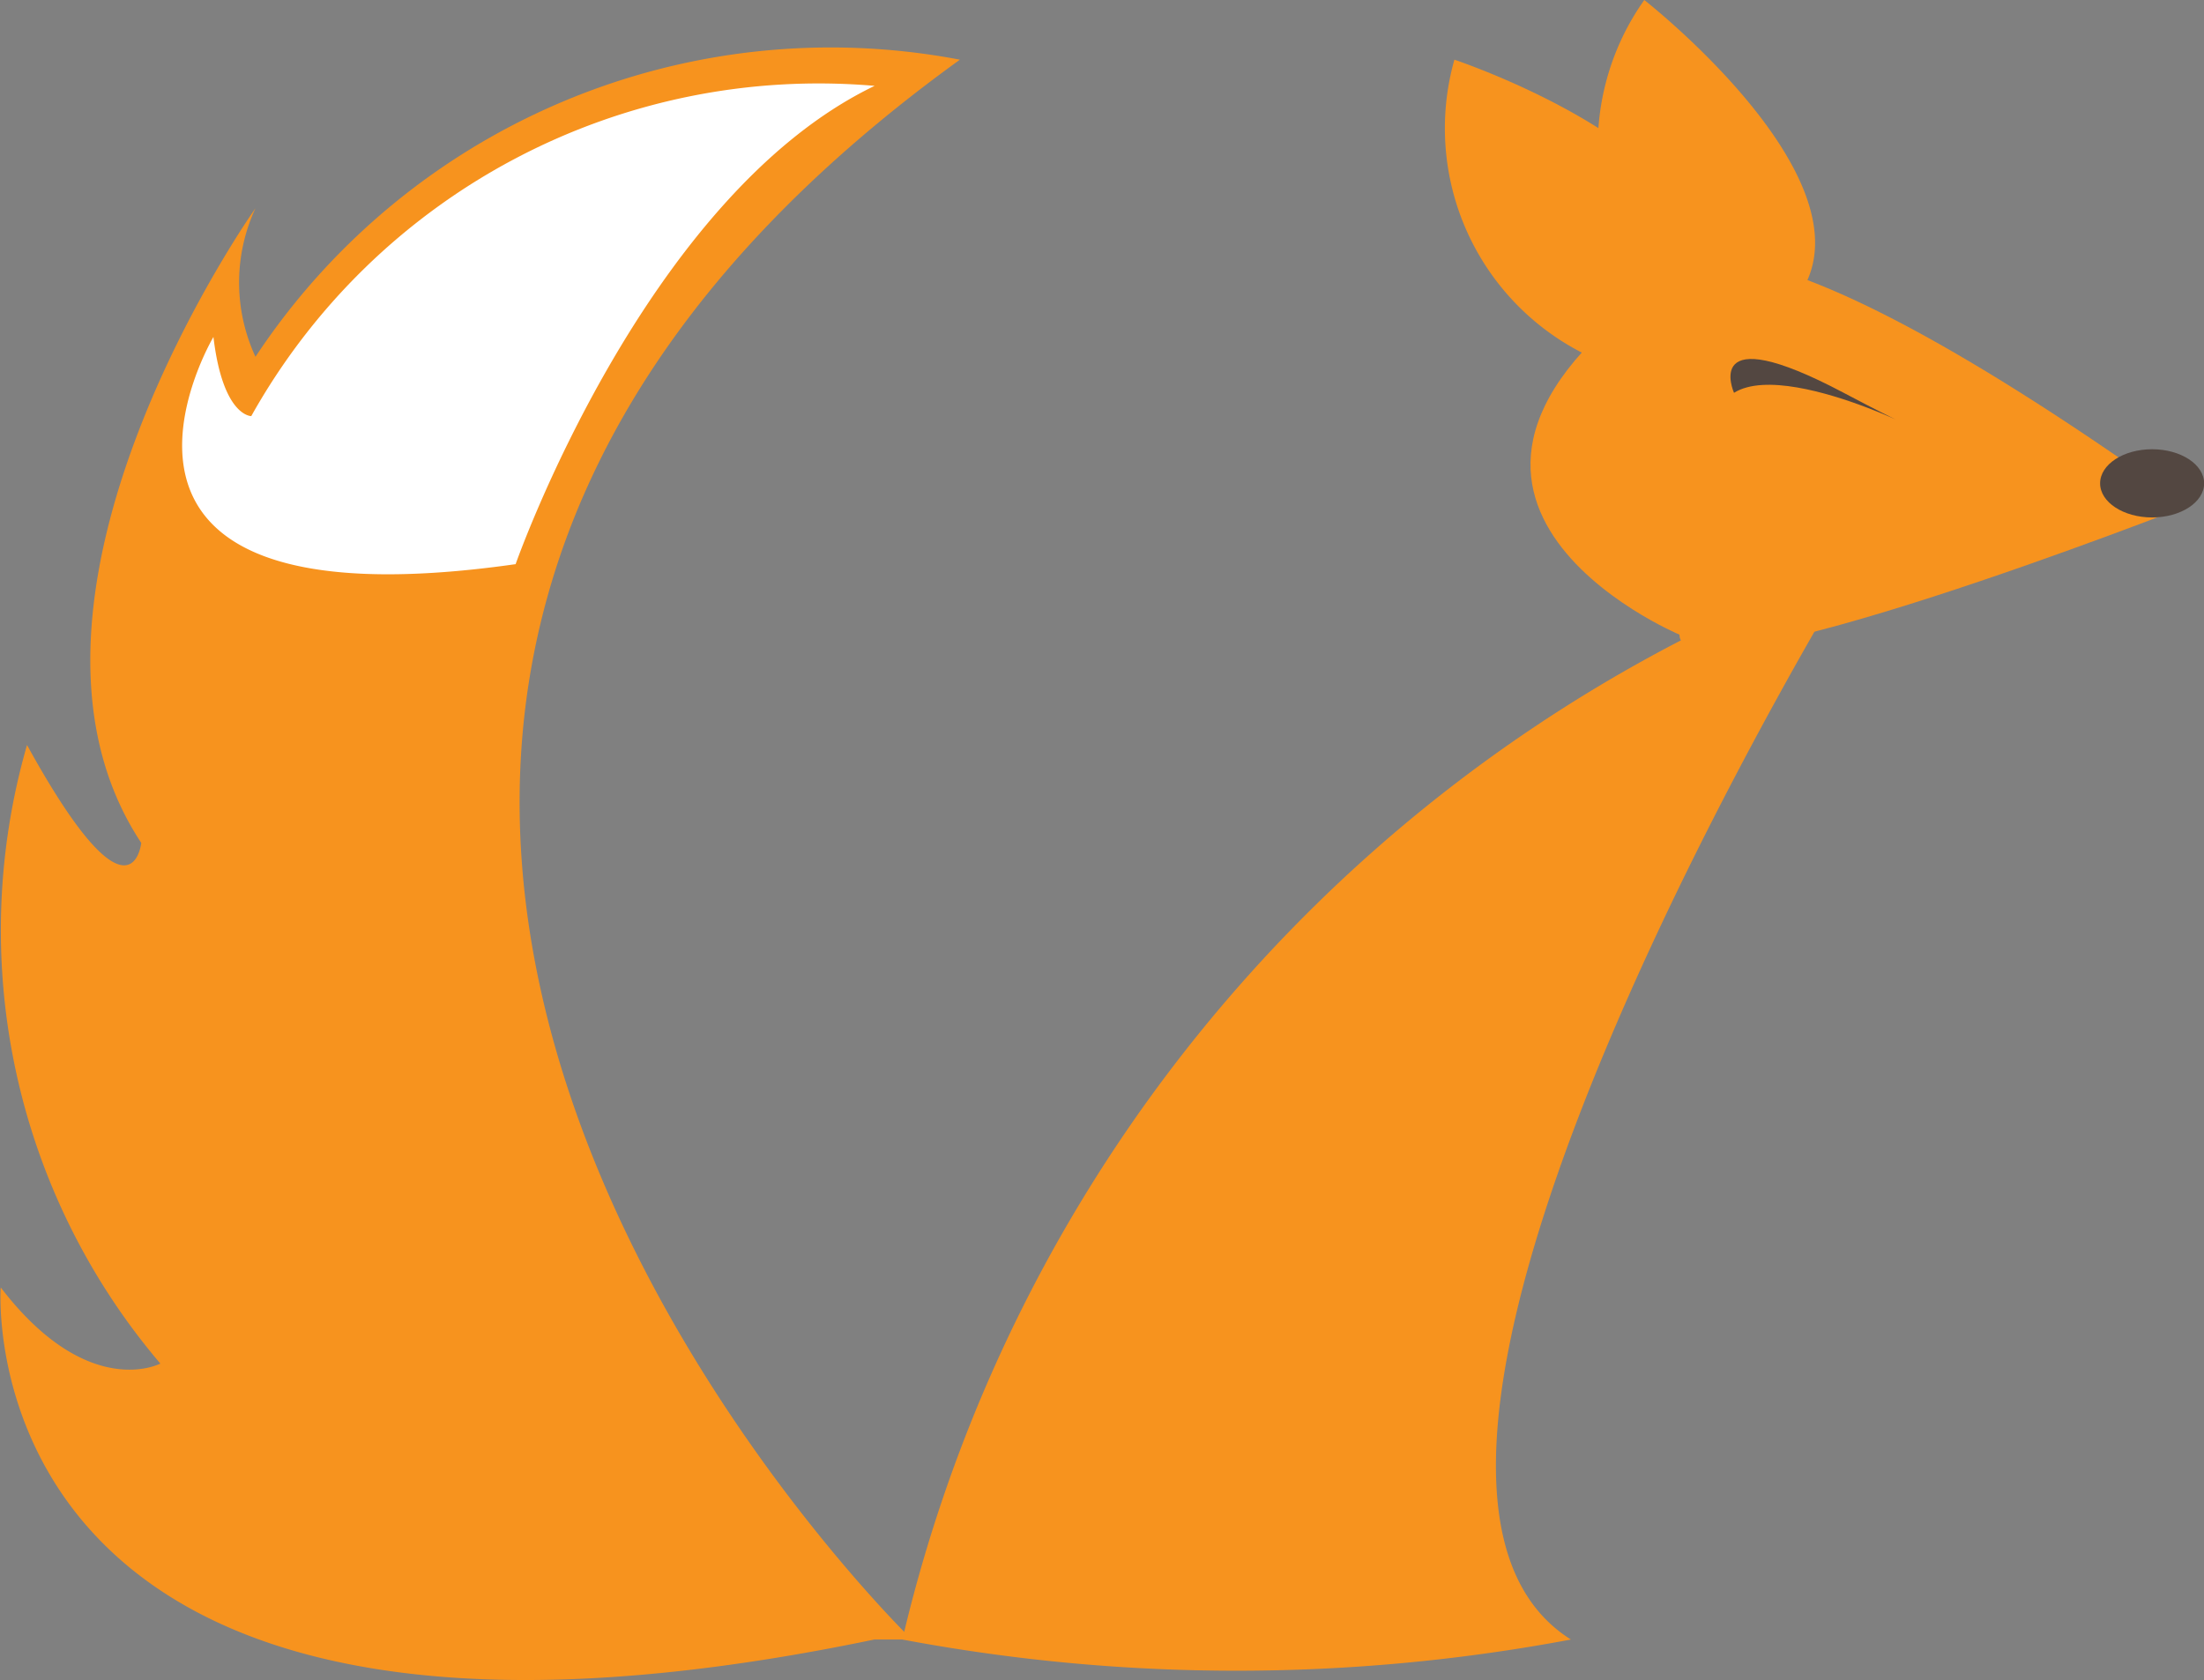
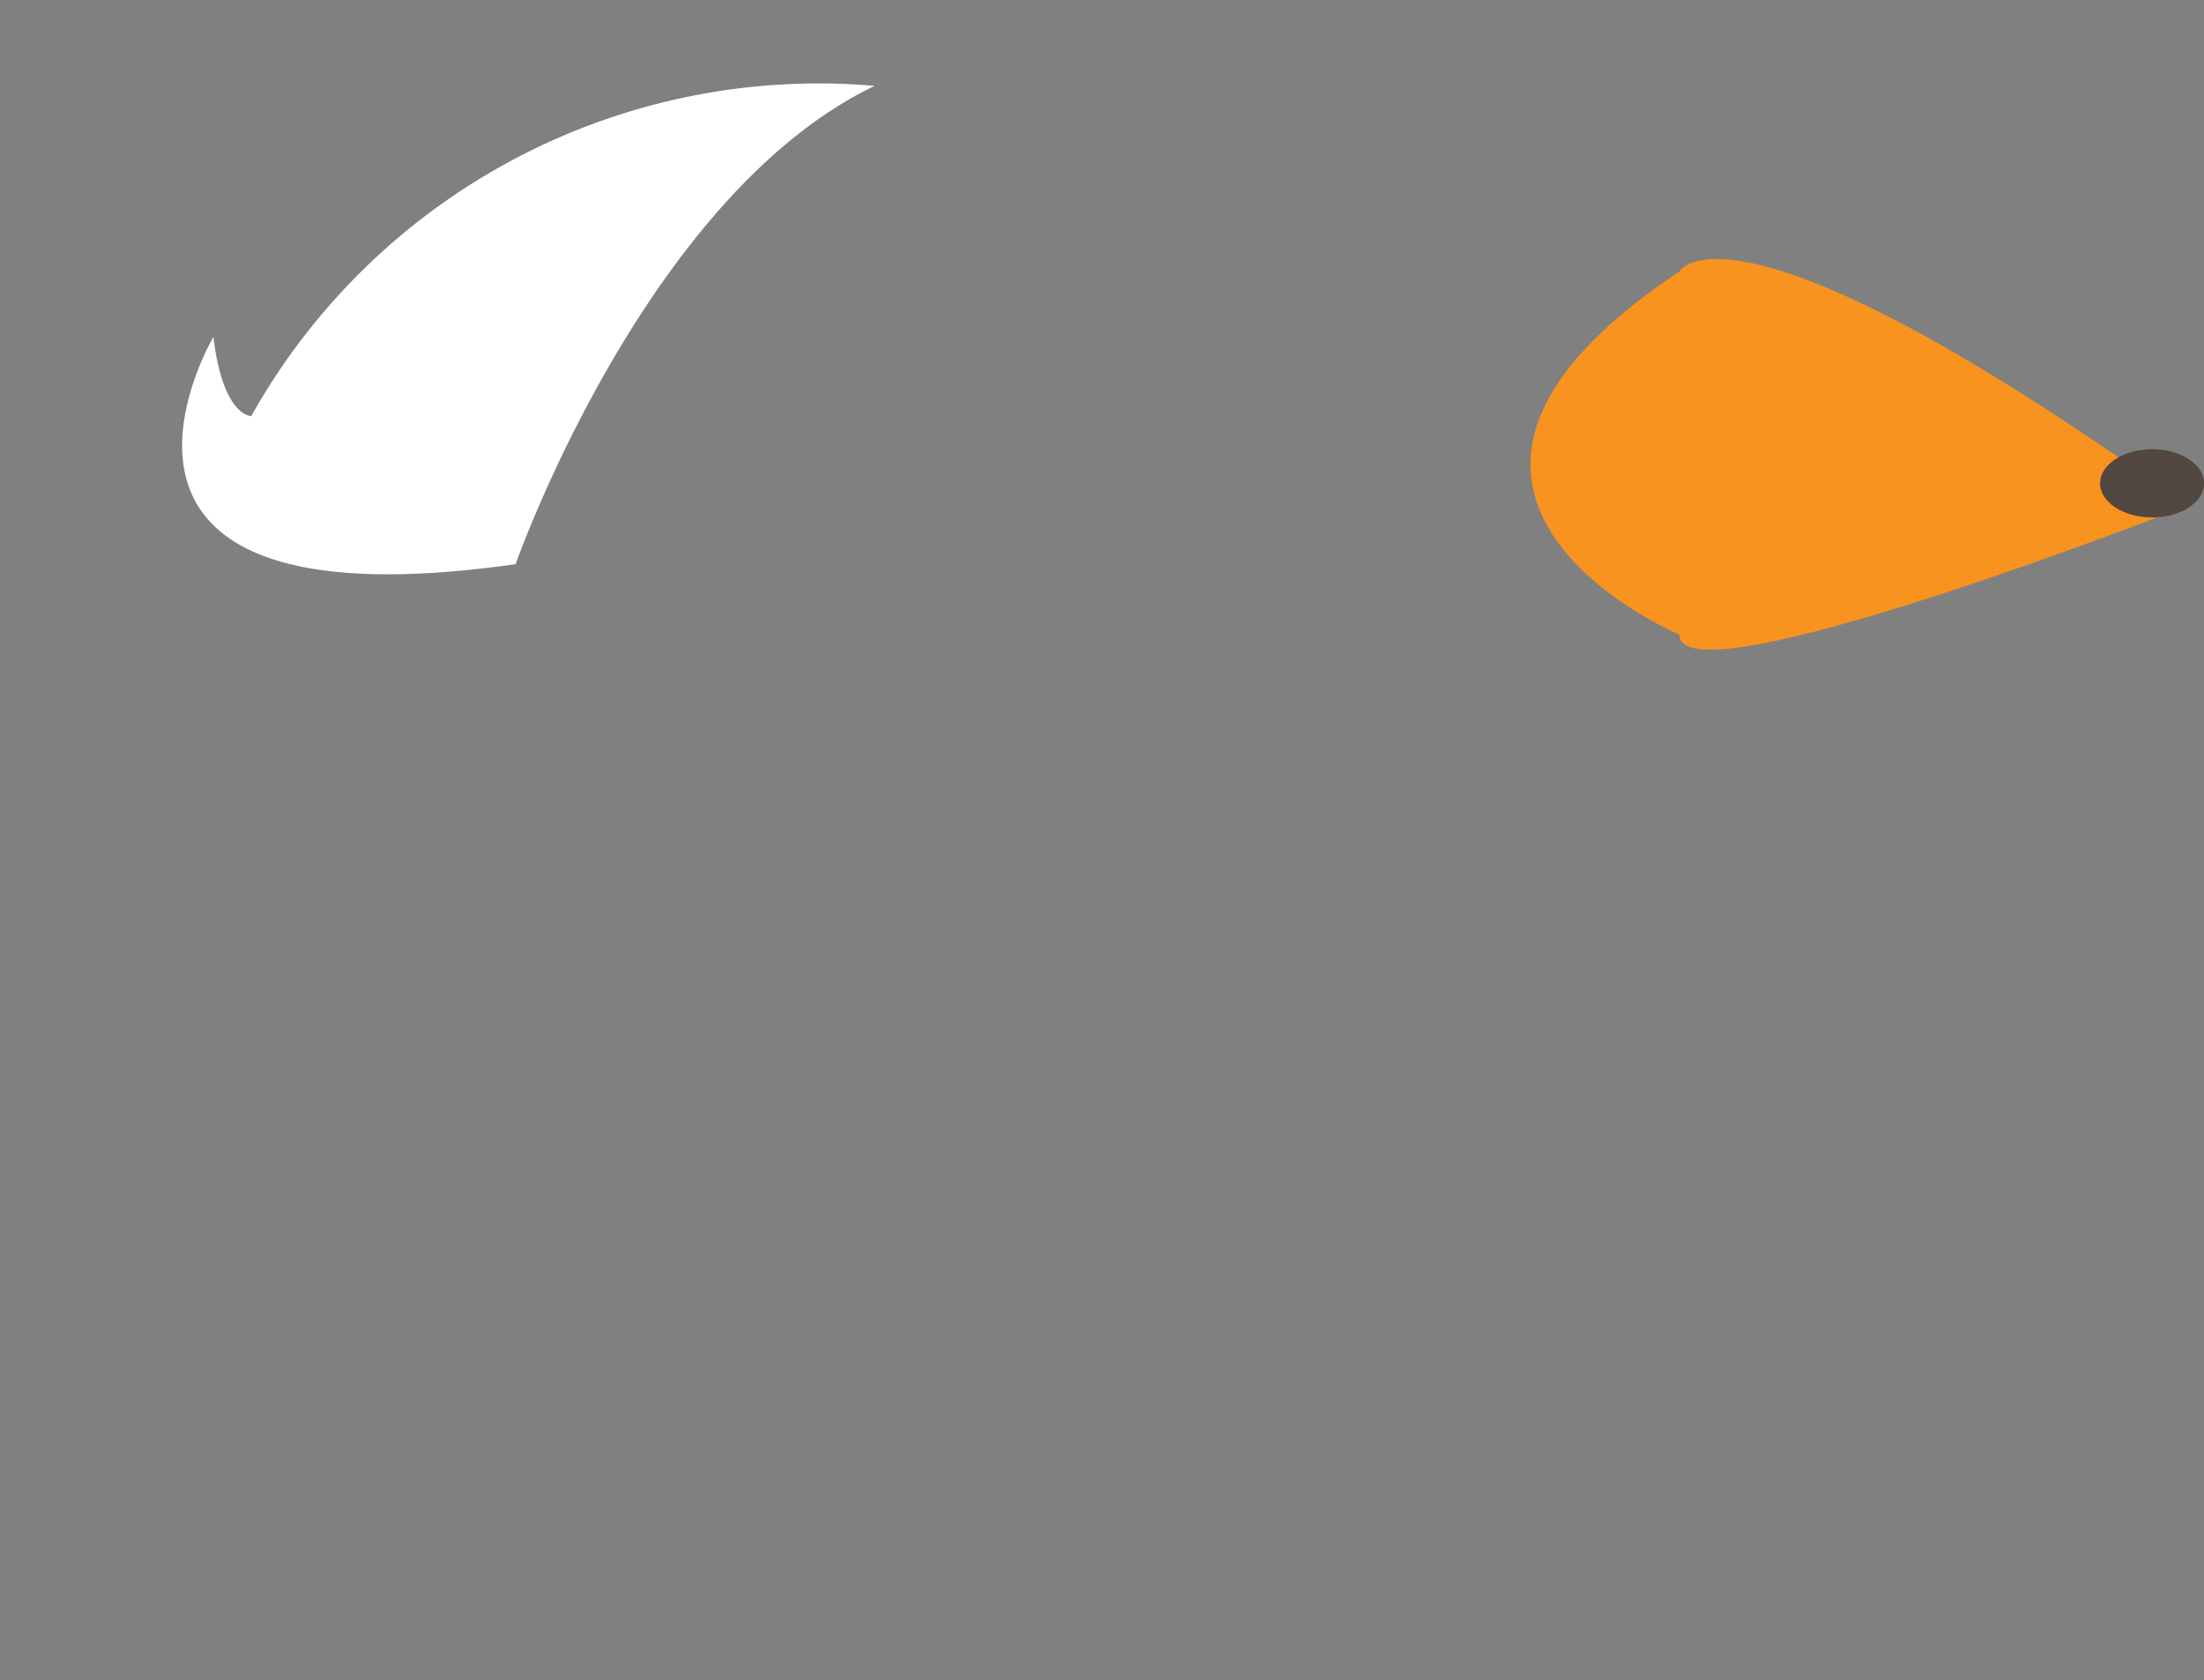
<svg xmlns="http://www.w3.org/2000/svg" width="18.35" height="13.99" viewBox="0 0 18.35 13.99">
  <rect x="0" y="0" width="18.35" height="13.99" fill="#808080" stroke="none" />
  <g id="janewi_logo_fuchs" transform="translate(-20 -20)">
-     <path id="Path_26" data-name="Path 26" d="M27.592,43.677s-7.608-7.371.4-13.156a5.74,5.74,0,0,0-5.865,2.474,1.471,1.471,0,0,1,0-1.237s-2.3,3.247-.951,5.285c0,0-.079.77-.951-.815a5.568,5.568,0,0,0,1.11,5.151s-.6.317-1.329-.634c0,0-.336,4.517,7.273,2.932" transform="translate(0 -10.024)" fill="#f7931e" />
    <path id="Path_27" data-name="Path 27" d="M66.855,38.518a5.413,5.413,0,0,0-5.19,2.75s-.236.005-.315-.659c0,0-1.456,2.457,2.516,1.892C63.866,42.5,64.94,39.438,66.855,38.518Z" transform="translate(-39.573 -17.803)" fill="#fff" />
-     <path id="Path_28" data-name="Path 28" d="M223.608,156.266a12.609,12.609,0,0,1,7.925-8.956s-4.623,7.529-2.359,8.956A15.039,15.039,0,0,1,223.608,156.266Z" transform="translate(-196.095 -122.613)" fill="#f7931e" />
-     <path id="Path_29" data-name="Path 29" d="M366.577,81.579s-2.791-1.171,0-3.025c0,0,.423-.781,4.229,1.952C370.806,80.506,366.577,82.165,366.577,81.579Z" transform="translate(-332.594 -56.294)" fill="#f7931e" />
-     <path id="Path_30" data-name="Path 30" d="M380.72,22.71a2.1,2.1,0,0,1-.238-2.71s1.777,1.389,1.358,2.333Z" transform="translate(-346.792)" fill="#f7931e" />
+     <path id="Path_29" data-name="Path 29" d="M366.577,81.579s-2.791-1.171,0-3.025c0,0,.423-.781,4.229,1.952C370.806,80.506,366.577,82.165,366.577,81.579" transform="translate(-332.594 -56.294)" fill="#f7931e" />
    <path id="Path_31" data-name="Path 31" d="M494.743,121.673c0,.157-.194.284-.433.284s-.433-.127-.433-.284.194-.284.433-.284S494.743,121.516,494.743,121.673Z" transform="translate(-456.392 -97.648)" fill="#534741" />
-     <path id="Path_32" data-name="Path 32" d="M410.493,101.291s-.285-.634.913,0S411,100.974,410.493,101.291Z" transform="translate(-376.056 -78.02)" fill="#534741" />
-     <path id="Path_33" data-name="Path 33" d="M347.023,35.943a2.1,2.1,0,0,1-1.132-2.474s2.14.713,2.061,1.744Z" transform="translate(-313.782 -12.972)" fill="#f7931e" />
  </g>
</svg>